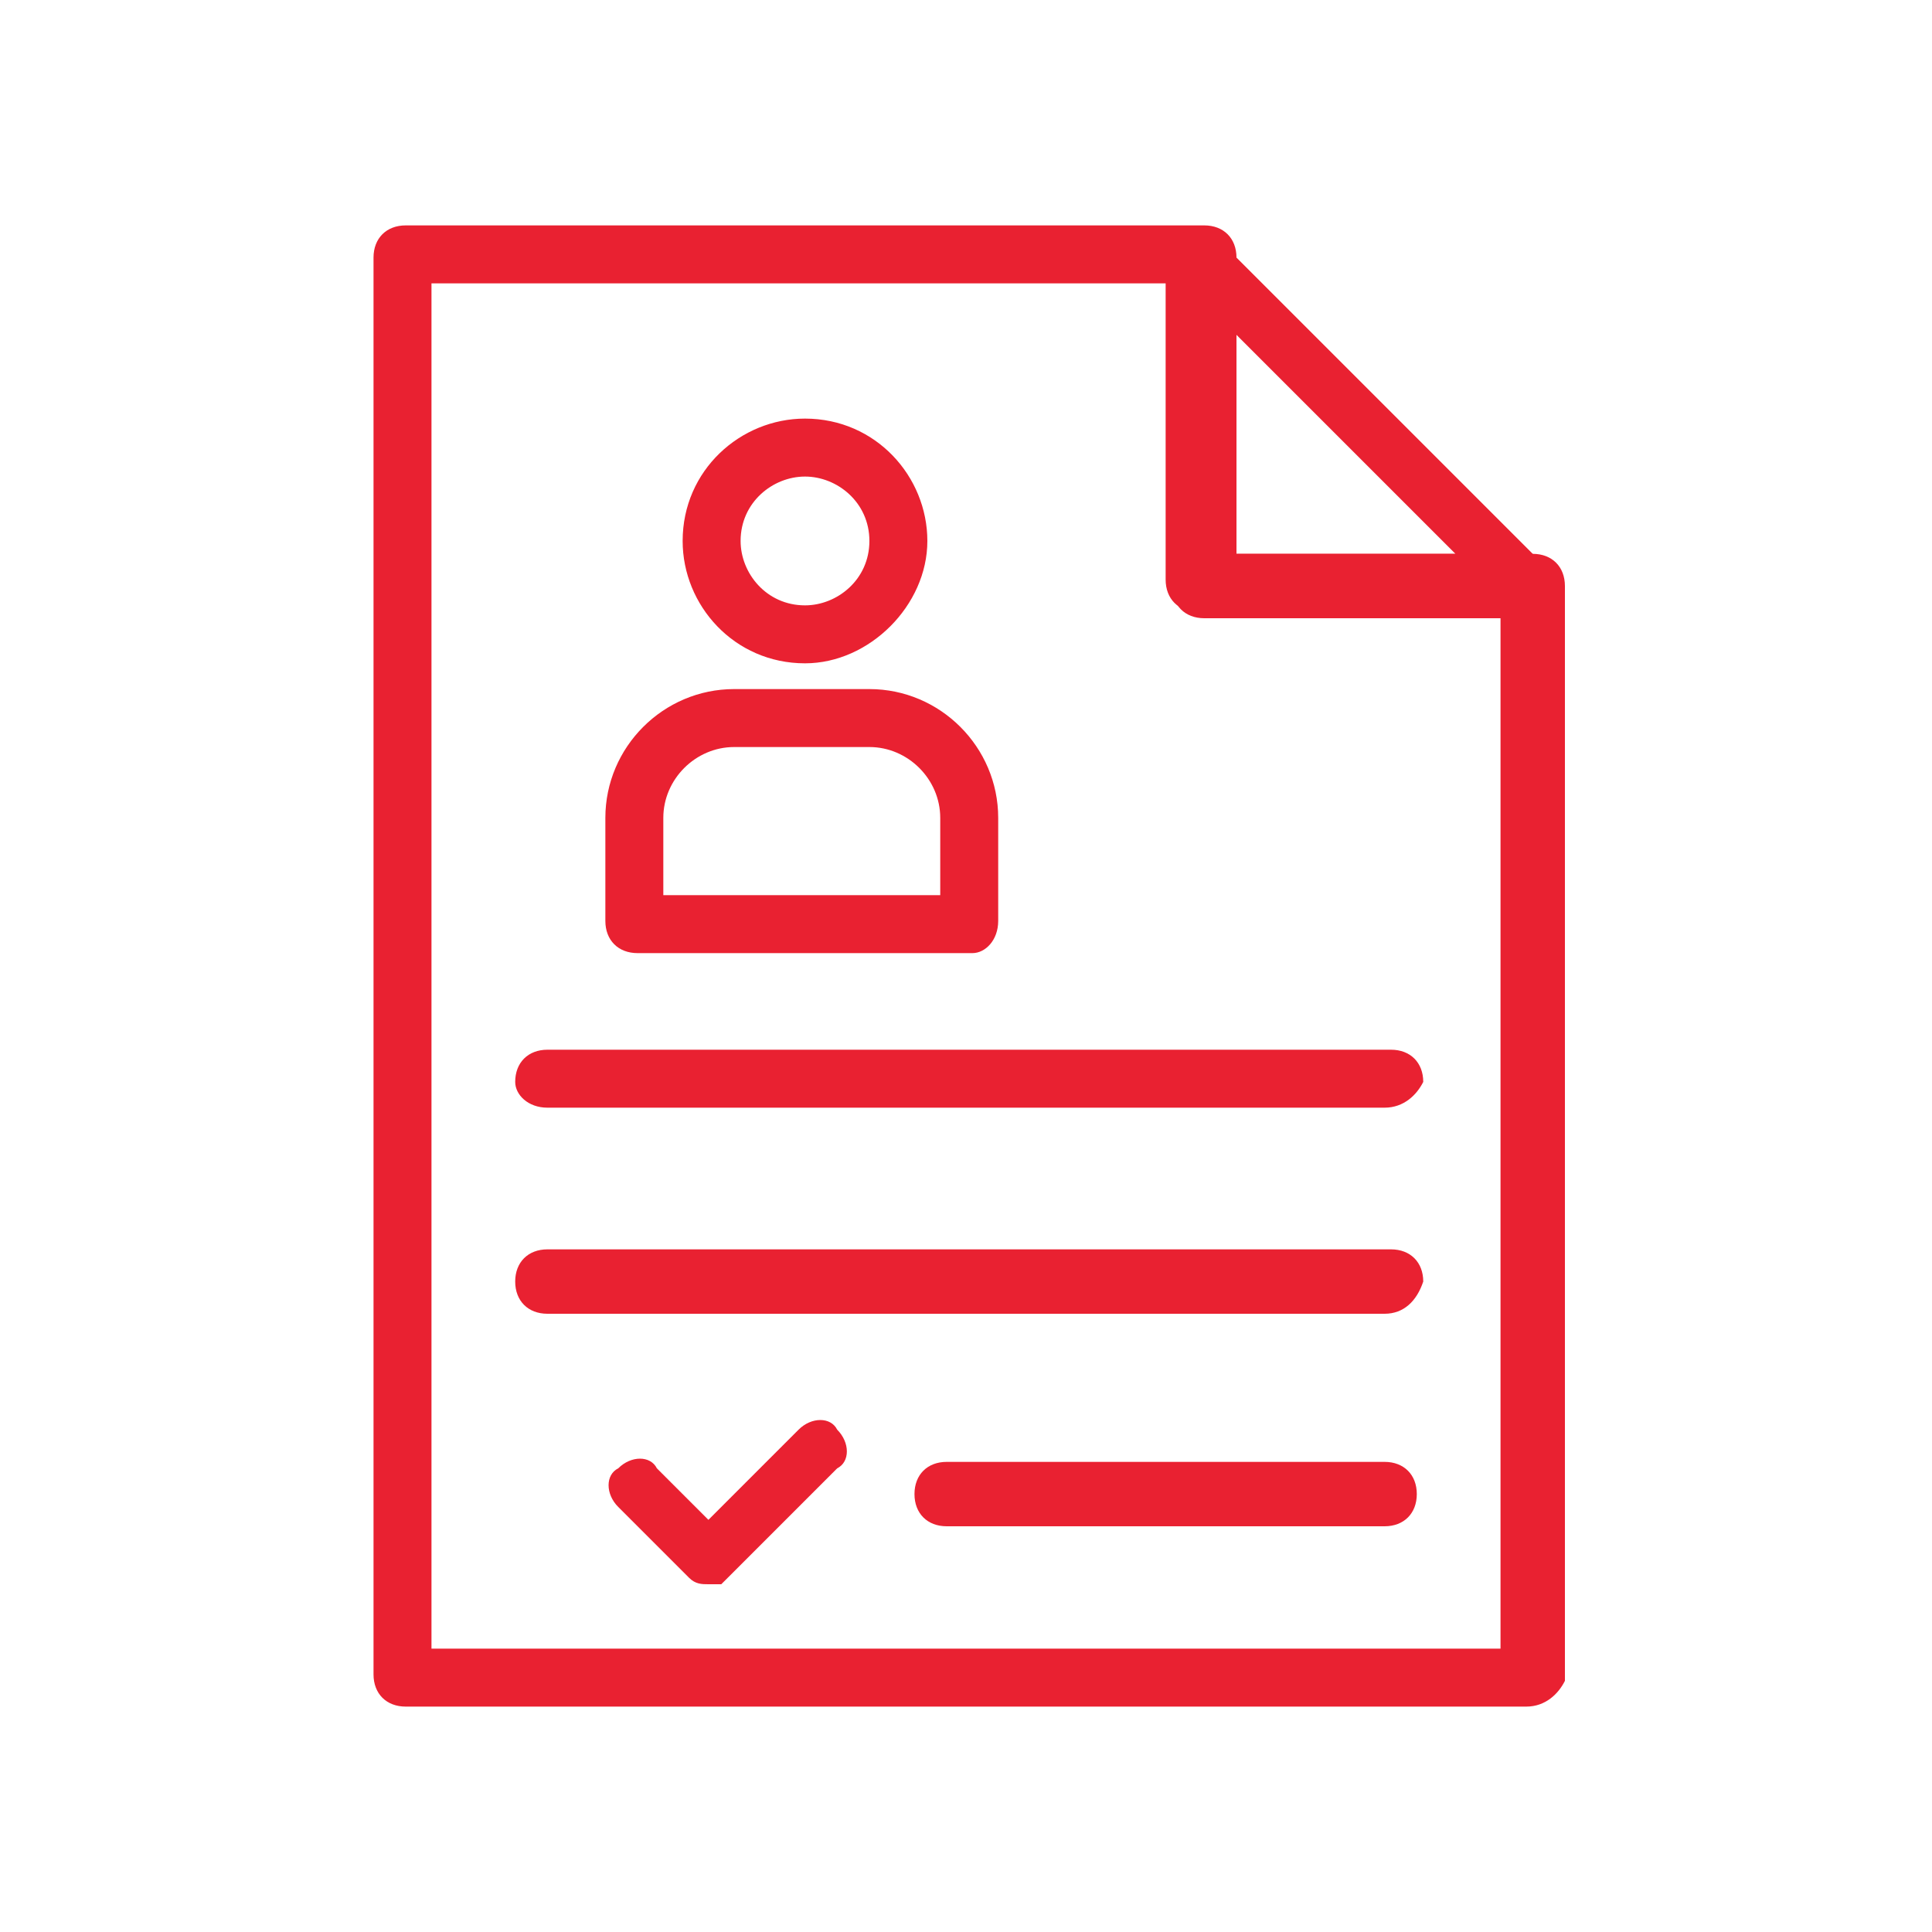
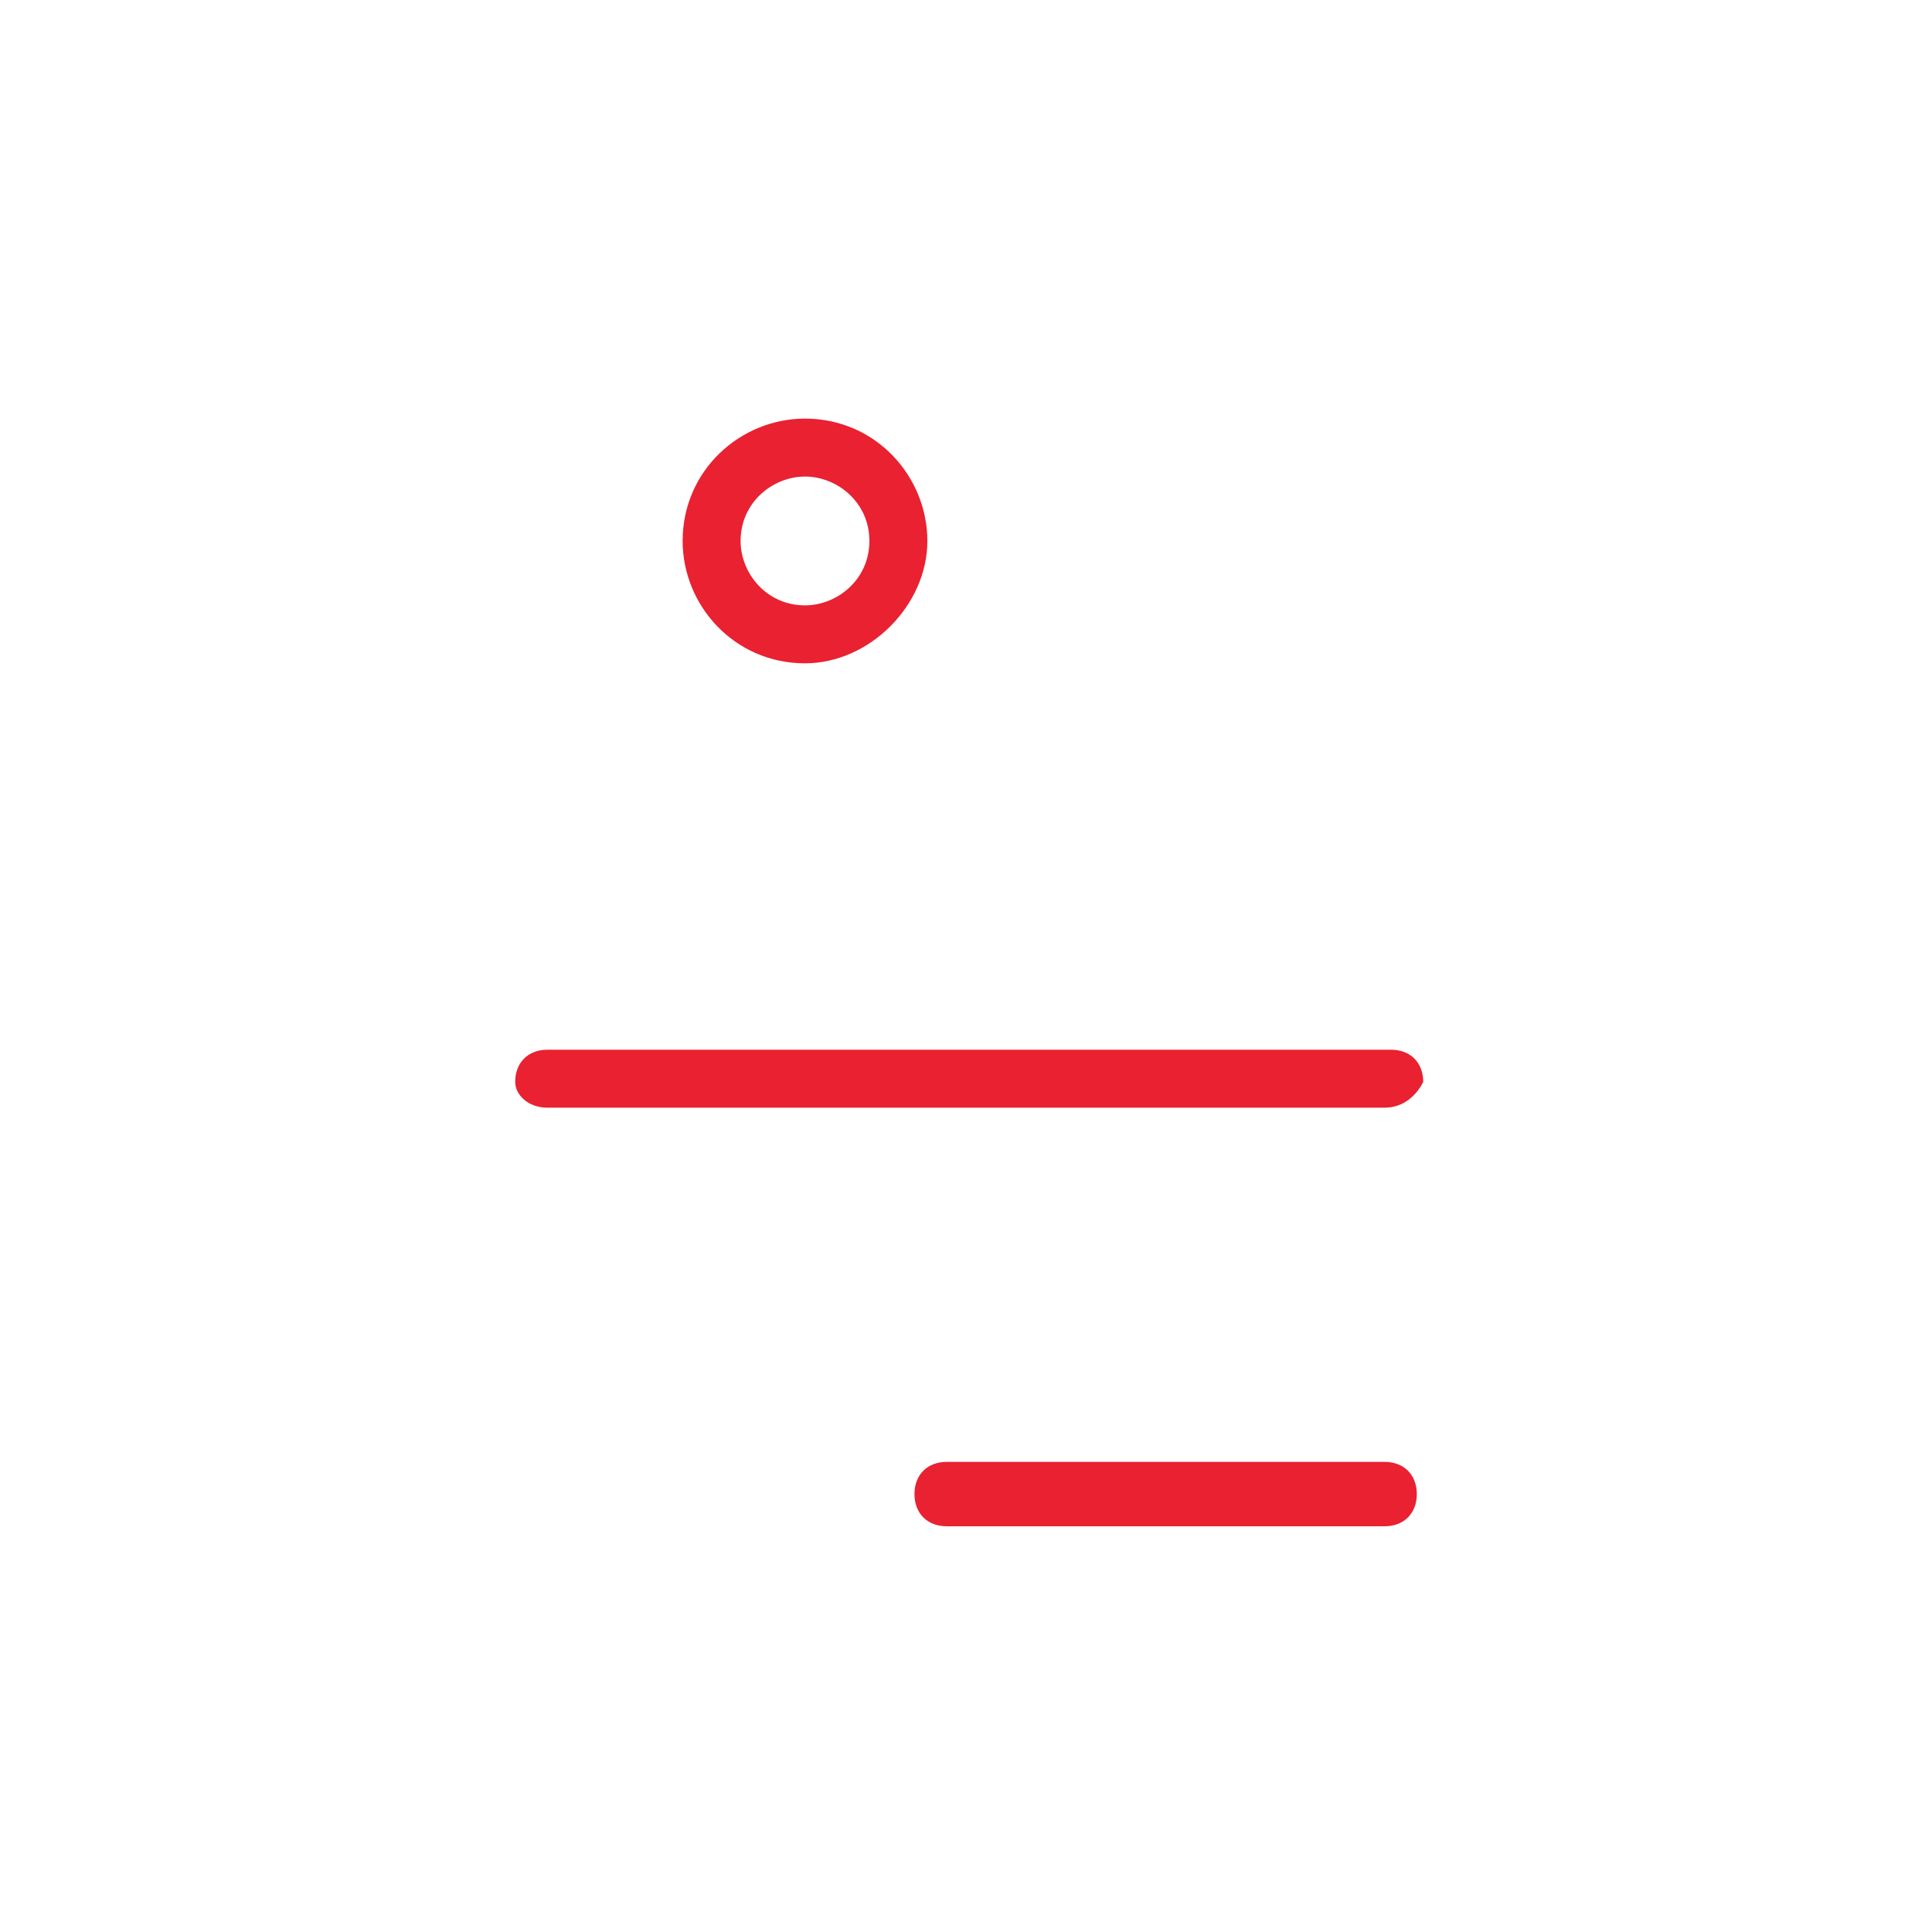
<svg xmlns="http://www.w3.org/2000/svg" version="1.1" id="Layer_1" x="0px" y="0px" viewBox="0 0 30 30" style="enable-background:new 0 0 30 30;" xml:space="preserve">
  <style type="text/css">
	.st0{fill:#E92131;}
</style>
  <g>
-     <path class="st0" d="M6.7,25.6h16.6v-16h-4.6c-0.3,0-0.5-0.2-0.5-0.5V4.4H6.7V25.6z M23.7,26.5H6.3c-0.3,0-0.5-0.2-0.5-0.5V4   c0-0.3,0.2-0.5,0.5-0.5h12.4c0.3,0,0.5,0.2,0.5,0.5v4.6h4.6c0.3,0,0.5,0.2,0.5,0.5v17C24.2,26.3,24,26.5,23.7,26.5" />
-     <path class="st0" d="M19.1,8.6h3.5l-3.5-3.5V8.6z M23.7,9.5h-5.1c-0.3,0-0.5-0.2-0.5-0.5V4c0-0.2,0.1-0.4,0.3-0.4   c0.2-0.1,0.4,0,0.5,0.1l5.1,5.1c0.1,0.1,0.2,0.3,0.1,0.5C24.1,9.4,23.9,9.5,23.7,9.5" />
    <path class="st0" d="M12.5,7.4c-0.5,0-1,0.4-1,1c0,0.5,0.4,1,1,1c0.5,0,1-0.4,1-1C13.5,7.8,13,7.4,12.5,7.4 M12.5,10.3   c-1.1,0-1.9-0.9-1.9-1.9c0-1.1,0.9-1.9,1.9-1.9c1.1,0,1.9,0.9,1.9,1.9C14.4,9.4,13.5,10.3,12.5,10.3" />
-     <path class="st0" d="M10.3,13.9h4.3v-1.2c0-0.6-0.5-1.1-1.1-1.1h-2.1c-0.6,0-1.1,0.5-1.1,1.1V13.9z M15.1,14.8H9.9   c-0.3,0-0.5-0.2-0.5-0.5v-1.6c0-1.1,0.9-2,2-2h2.1c1.1,0,2,0.9,2,2v1.6C15.5,14.6,15.3,14.8,15.1,14.8" />
    <path class="st0" d="M21.5,17.2H8.5C8.2,17.2,8,17,8,16.8c0-0.3,0.2-0.5,0.5-0.5h13.1c0.3,0,0.5,0.2,0.5,0.5   C22,17,21.8,17.2,21.5,17.2" />
-     <path class="st0" d="M21.5,20.4H8.5c-0.3,0-0.5-0.2-0.5-0.5c0-0.3,0.2-0.5,0.5-0.5h13.1c0.3,0,0.5,0.2,0.5,0.5   C22,20.2,21.8,20.4,21.5,20.4" />
-     <path class="st0" d="M11,24.6c-0.1,0-0.2,0-0.3-0.1l-1.1-1.1c-0.2-0.2-0.2-0.5,0-0.6c0.2-0.2,0.5-0.2,0.6,0l0.8,0.8l1.4-1.4   c0.2-0.2,0.5-0.2,0.6,0c0.2,0.2,0.2,0.5,0,0.6l-1.8,1.8C11.2,24.6,11.1,24.6,11,24.6" />
    <path class="st0" d="M21.5,23.7h-6.8c-0.3,0-0.5-0.2-0.5-0.5c0-0.3,0.2-0.5,0.5-0.5h6.8c0.3,0,0.5,0.2,0.5,0.5   C22,23.5,21.8,23.7,21.5,23.7" />
  </g>
</svg>